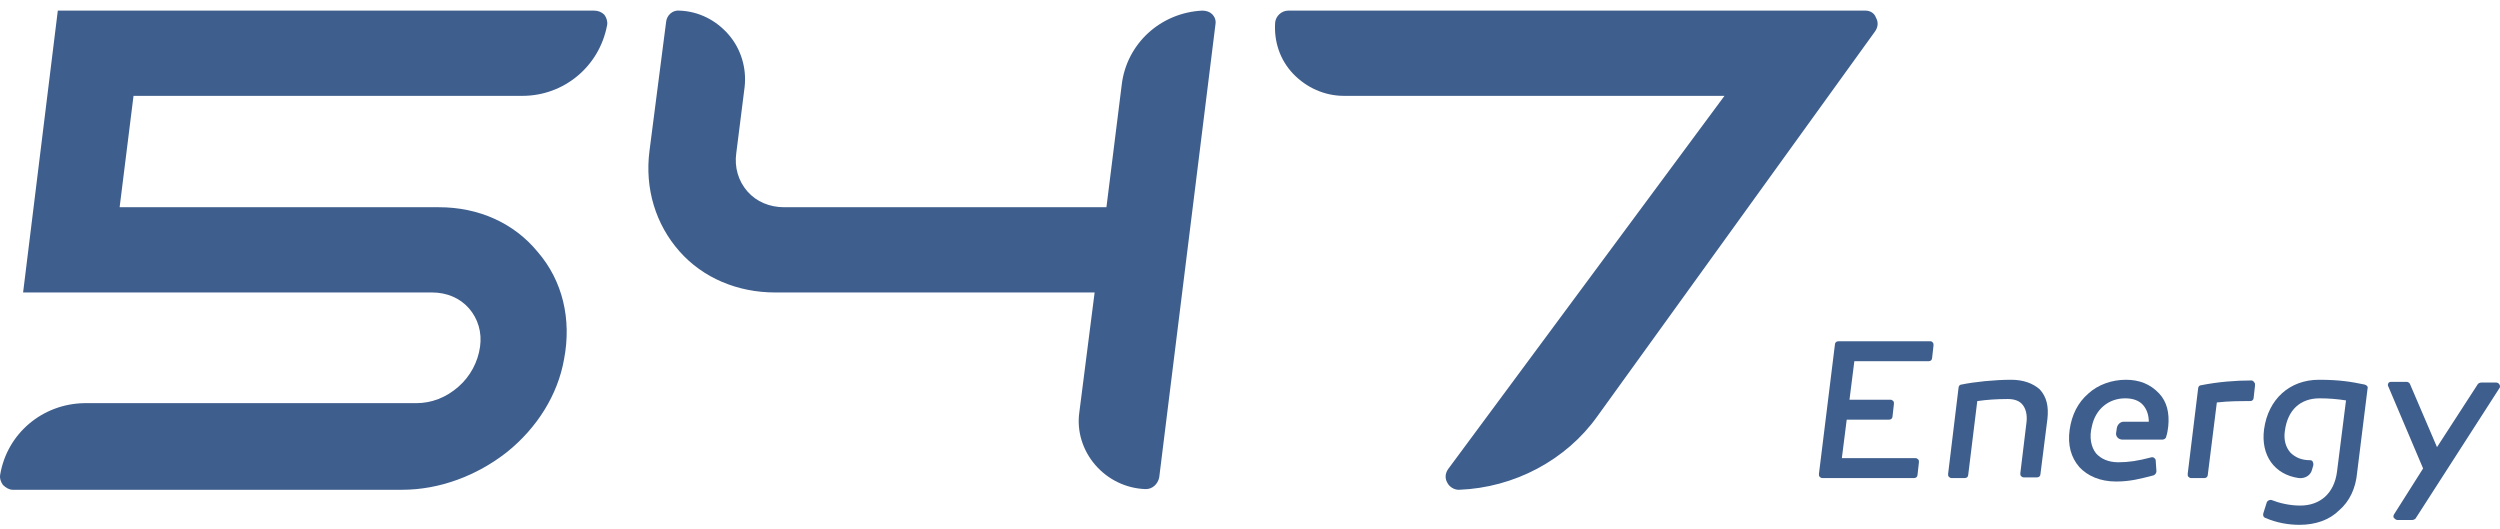
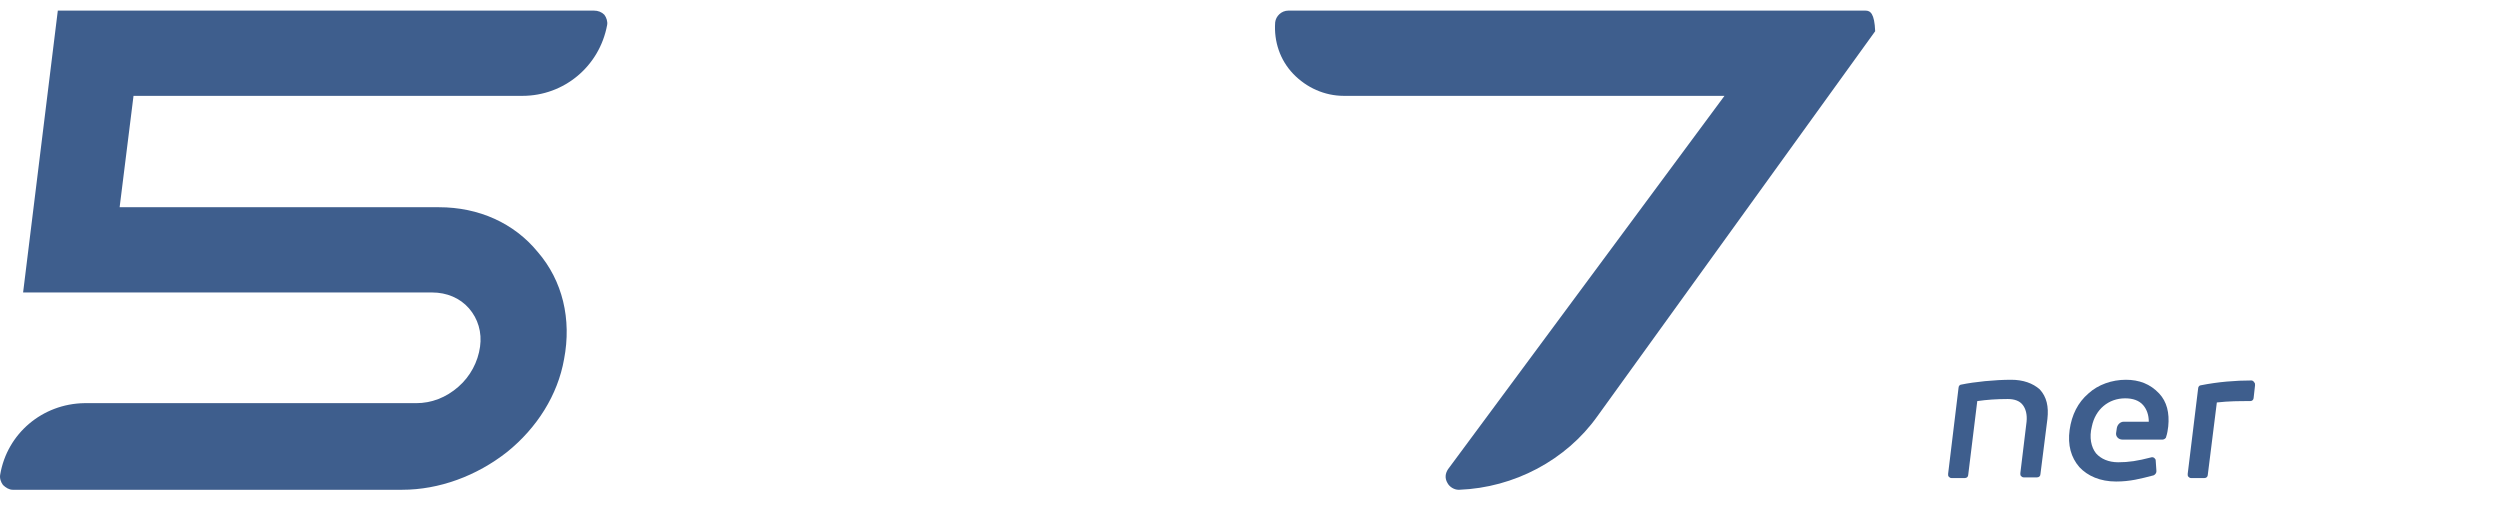
<svg xmlns="http://www.w3.org/2000/svg" width="175" height="37" viewBox="0 0 175 37" fill="none">
-   <path d="M135.103 23.889H128.686C128.54 23.889 128.443 23.985 128.443 24.13L127.325 33.177C127.325 33.273 127.325 33.321 127.374 33.369C127.422 33.417 127.471 33.465 127.568 33.465H133.985C134.131 33.465 134.228 33.369 134.228 33.225L134.325 32.359C134.325 32.263 134.325 32.214 134.277 32.166C134.228 32.118 134.179 32.07 134.082 32.07H128.929L129.27 29.375H132.235C132.381 29.375 132.478 29.279 132.478 29.135L132.575 28.268C132.575 28.172 132.575 28.124 132.527 28.076C132.478 28.028 132.429 27.98 132.332 27.98H129.464L129.804 25.285H135.006C135.152 25.285 135.249 25.189 135.249 25.044L135.346 24.178C135.346 24.082 135.346 24.034 135.297 23.985C135.249 23.889 135.152 23.889 135.103 23.889Z" fill="#3E5E8D" />
  <path d="M140.791 26.584C139.624 26.584 138.214 26.729 137.291 26.921C137.194 26.921 137.096 27.017 137.096 27.162L136.367 33.177C136.367 33.273 136.367 33.321 136.416 33.369C136.464 33.417 136.513 33.465 136.61 33.465H137.534C137.68 33.465 137.777 33.369 137.777 33.225L138.409 28.076C139.089 27.98 139.77 27.931 140.548 27.931C141.034 27.931 141.374 28.076 141.569 28.317C141.812 28.605 141.909 29.038 141.86 29.52L141.423 33.129C141.423 33.225 141.423 33.273 141.471 33.321C141.52 33.369 141.569 33.417 141.666 33.417H142.589C142.735 33.417 142.832 33.321 142.832 33.177L143.319 29.327C143.416 28.461 143.27 27.787 142.784 27.258C142.298 26.825 141.617 26.584 140.791 26.584Z" fill="#3E5E8D" />
  <path d="M148.811 26.584C147.839 26.584 146.866 26.921 146.186 27.547C145.457 28.172 145.019 29.038 144.873 30.097C144.728 31.156 144.971 32.022 145.554 32.696C146.137 33.321 147.012 33.706 148.13 33.706C149.103 33.706 149.832 33.514 150.755 33.273C150.853 33.225 150.95 33.129 150.95 32.984L150.901 32.263C150.901 32.214 150.901 32.166 150.853 32.118C150.804 32.022 150.658 31.974 150.561 32.022C149.637 32.263 149.005 32.359 148.276 32.359C147.596 32.359 147.061 32.118 146.721 31.733C146.38 31.3 146.234 30.626 146.429 29.856C146.672 28.653 147.596 27.883 148.762 27.883C149.297 27.883 149.735 28.028 150.026 28.365C150.269 28.653 150.415 29.038 150.415 29.52H148.665C148.422 29.52 148.228 29.712 148.179 29.953L148.13 30.29C148.082 30.53 148.276 30.771 148.568 30.771H151.387C151.485 30.771 151.63 30.674 151.63 30.578C151.728 30.29 151.728 30.145 151.776 29.856C151.873 28.894 151.679 28.124 151.144 27.547C150.512 26.873 149.735 26.584 148.811 26.584Z" fill="#3E5E8D" />
  <path d="M157.61 26.632C156.492 26.632 155.277 26.728 154.061 26.969C153.964 26.969 153.867 27.065 153.867 27.21L153.138 33.177C153.138 33.273 153.138 33.321 153.186 33.369C153.235 33.417 153.284 33.465 153.381 33.465H154.304C154.45 33.465 154.547 33.369 154.547 33.225L155.179 28.172C156.054 28.076 156.735 28.076 157.513 28.076C157.659 28.076 157.756 27.98 157.756 27.835L157.853 26.969C157.853 26.873 157.853 26.825 157.804 26.777C157.756 26.68 157.659 26.632 157.61 26.632Z" fill="#3E5E8D" />
-   <path d="M165.533 26.921C164.61 26.729 163.783 26.584 162.325 26.584C160.283 26.584 158.776 27.931 158.485 30.049C158.242 31.878 159.214 33.225 160.915 33.465C161.353 33.514 161.742 33.273 161.839 32.888L161.936 32.551C161.936 32.455 161.936 32.407 161.888 32.311C161.839 32.214 161.742 32.214 161.693 32.214C161.11 32.214 160.672 32.022 160.332 31.685C159.992 31.3 159.846 30.771 159.943 30.145C160.138 28.701 161.013 27.883 162.374 27.883C163.006 27.883 163.589 27.931 164.221 28.028L163.589 33.032C163.395 34.524 162.422 35.39 161.013 35.39C160.235 35.39 159.506 35.198 159.02 35.005C158.874 34.957 158.728 35.054 158.679 35.15L158.436 35.92C158.388 36.064 158.436 36.209 158.582 36.257C159.36 36.593 160.186 36.738 160.964 36.738C162.082 36.738 163.054 36.401 163.735 35.727C164.464 35.102 164.901 34.187 164.999 33.081L165.728 27.21C165.776 27.065 165.679 26.969 165.533 26.921Z" fill="#3E5E8D" />
-   <path d="M174.965 26.921C174.916 26.825 174.819 26.777 174.722 26.777H173.701C173.604 26.777 173.506 26.825 173.458 26.873L170.59 31.3L168.694 26.873C168.645 26.777 168.548 26.729 168.451 26.729H167.381C167.284 26.729 167.187 26.777 167.187 26.825C167.138 26.921 167.138 26.969 167.187 27.065L169.617 32.792L167.576 36.016C167.527 36.112 167.527 36.209 167.576 36.257C167.624 36.305 167.722 36.401 167.819 36.401H168.84C168.937 36.401 169.034 36.353 169.083 36.305L174.965 27.162C175.013 27.113 175.013 27.017 174.965 26.921Z" fill="#3E5E8D" />
-   <path d="M84.159 0.743C81.242 0.887 78.86 3.053 78.52 5.94L77.45 14.506H54.895C53.874 14.506 52.95 14.121 52.319 13.399C51.687 12.677 51.395 11.714 51.541 10.704L52.124 6.084C52.27 4.785 51.881 3.438 51.006 2.427C50.131 1.416 48.916 0.791 47.555 0.743C47.069 0.695 46.68 1.08 46.631 1.513L45.464 10.56C45.124 13.206 45.902 15.709 47.555 17.585C49.207 19.462 51.638 20.473 54.263 20.473H76.624L75.555 28.846C75.36 30.193 75.798 31.541 76.673 32.551C77.548 33.562 78.811 34.188 80.173 34.236H80.221C80.659 34.236 81.048 33.899 81.145 33.417L85.082 1.705C85.131 1.416 85.034 1.176 84.839 0.983C84.694 0.839 84.45 0.743 84.159 0.743Z" fill="#3E5E8D" />
  <path d="M41.575 0.743H4.047L1.617 20.473H30.249C31.27 20.473 32.193 20.858 32.825 21.58C33.457 22.302 33.749 23.264 33.603 24.274C33.457 25.333 32.922 26.344 32.096 27.066C31.221 27.836 30.2 28.221 29.131 28.221H5.895C2.978 28.269 0.499 30.338 0.013 33.225C-0.036 33.466 0.061 33.755 0.207 33.947C0.402 34.139 0.645 34.284 0.888 34.284H28.159C30.735 34.284 33.36 33.321 35.499 31.637C37.589 29.953 39.047 27.643 39.485 25.141C40.02 22.35 39.388 19.655 37.638 17.634C35.985 15.613 33.506 14.506 30.735 14.506H8.374L9.346 6.71H36.568C39.485 6.71 41.964 4.641 42.499 1.753C42.547 1.513 42.45 1.224 42.304 1.032C42.11 0.839 41.867 0.743 41.575 0.743Z" fill="#3E5E8D" />
-   <path d="M130.582 0.743H90.186C89.7 0.743 89.311 1.128 89.262 1.561C89.165 2.908 89.603 4.207 90.526 5.17C91.45 6.132 92.714 6.71 94.075 6.71H120.714L101.366 32.84C101.172 33.129 101.123 33.466 101.318 33.802C101.464 34.091 101.804 34.284 102.096 34.284H102.144C105.985 34.139 109.63 32.214 111.818 29.135L131.262 2.186C131.457 1.898 131.505 1.561 131.311 1.224C131.214 0.935 130.922 0.743 130.582 0.743Z" fill="#3E5E8D" />
+   <path d="M130.582 0.743H90.186C89.7 0.743 89.311 1.128 89.262 1.561C89.165 2.908 89.603 4.207 90.526 5.17C91.45 6.132 92.714 6.71 94.075 6.71H120.714L101.366 32.84C101.172 33.129 101.123 33.466 101.318 33.802C101.464 34.091 101.804 34.284 102.096 34.284H102.144C105.985 34.139 109.63 32.214 111.818 29.135L131.262 2.186C131.214 0.935 130.922 0.743 130.582 0.743Z" fill="#3E5E8D" />
</svg>